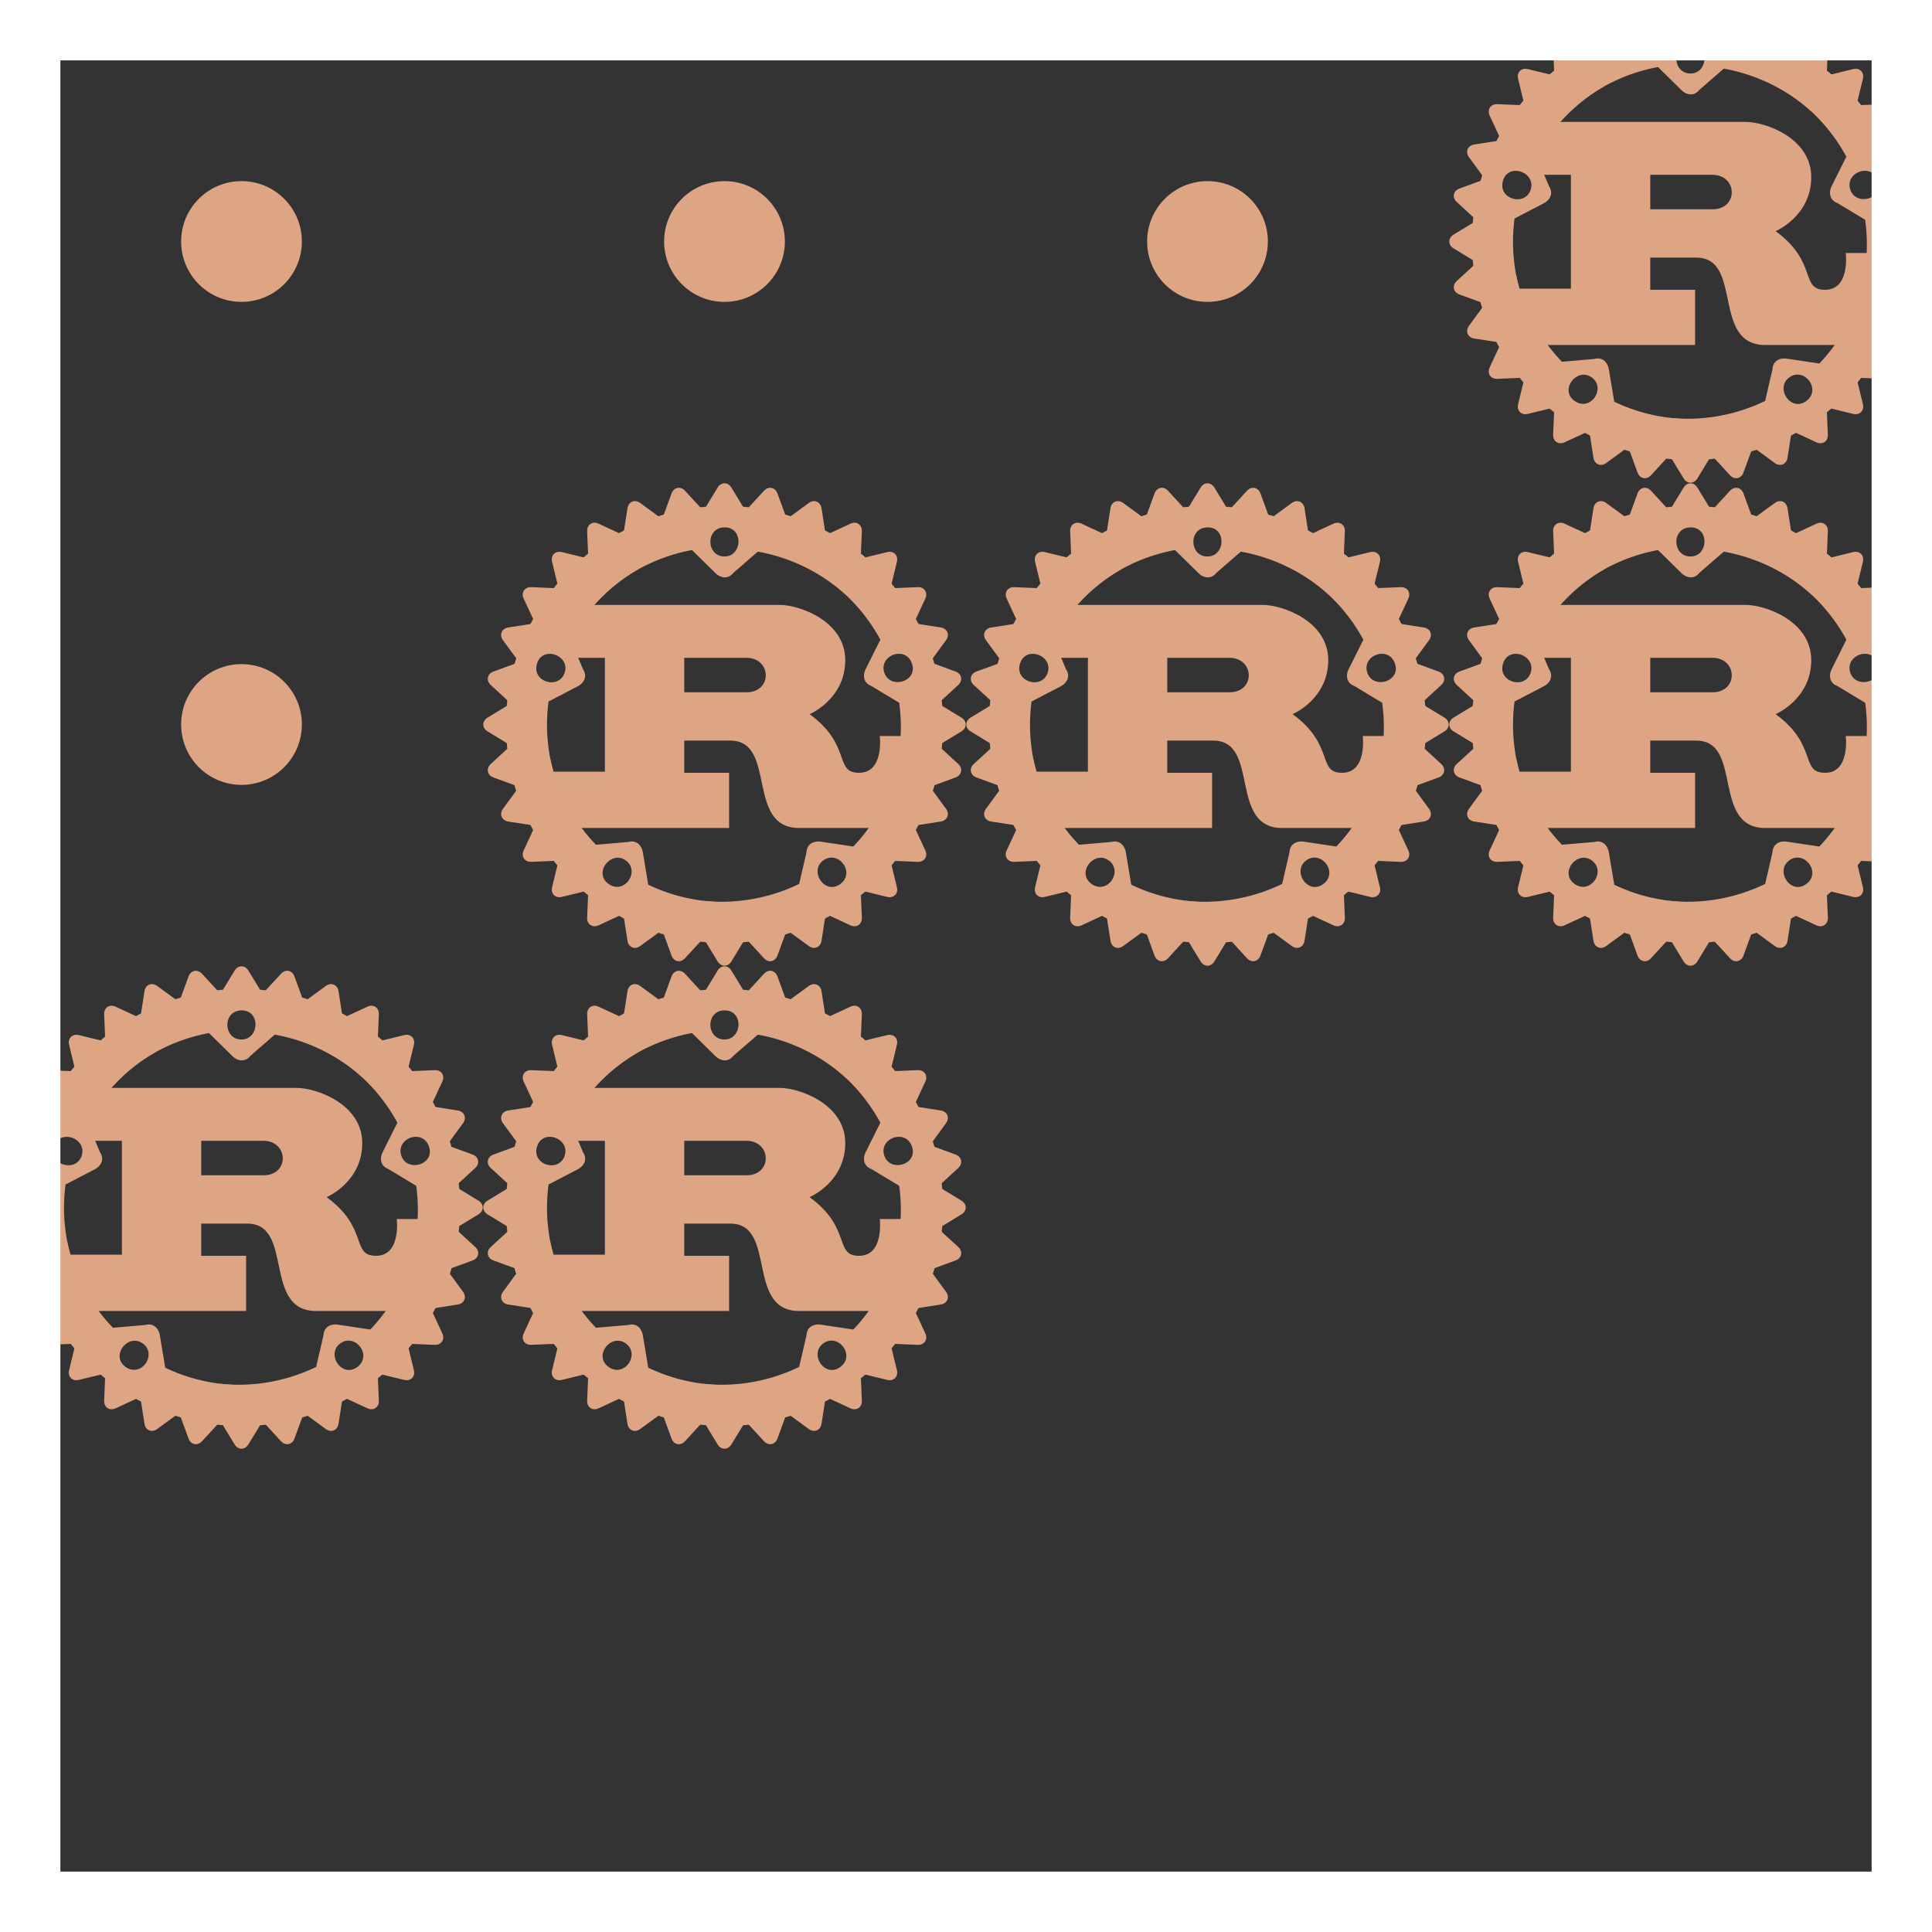
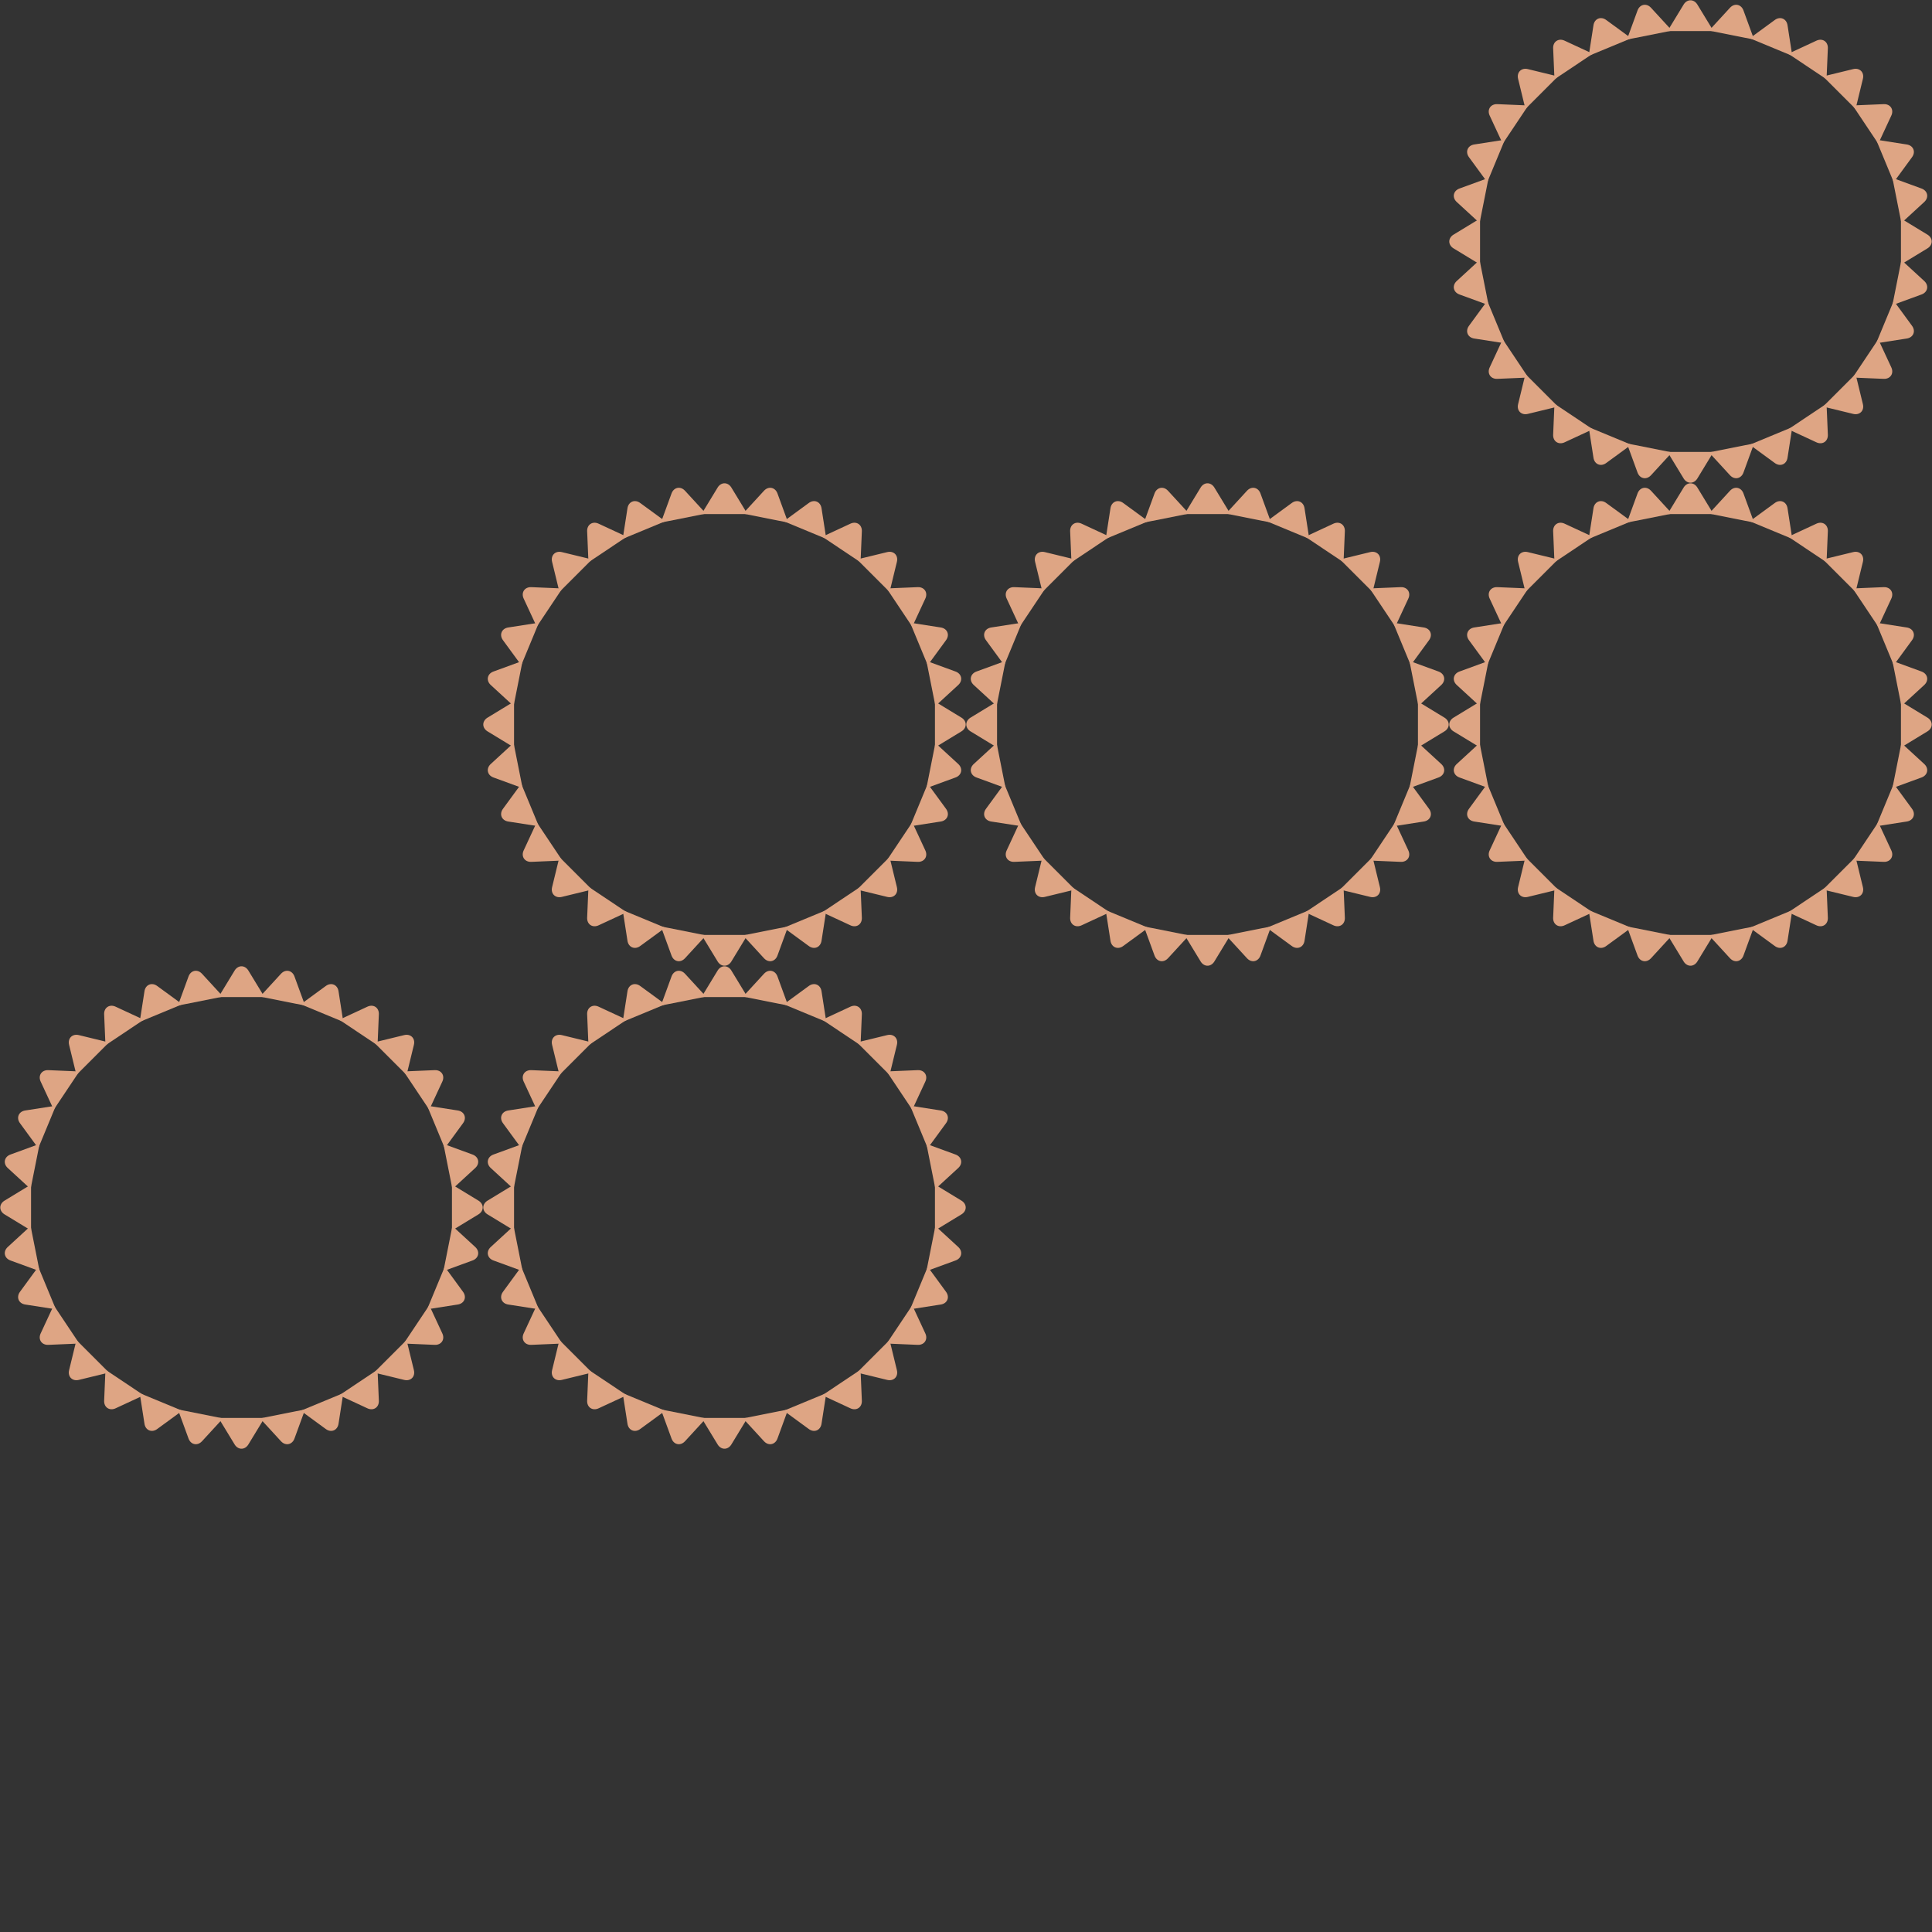
<svg xmlns="http://www.w3.org/2000/svg" width="48" height="48" fill="#dea584" color="#dea584" viewBox="0 0 64 64">
  <rect x="0" y="0" width="64" height="64" fill="#333333" stroke="none" />
  <symbol id="h" viewBox="46 46 420 420">
    <g transform="translate(256 256)">
      <g id="d">
        <g id="c">
          <g id="b">
            <path id="a" d="M20-183 6-206c-3-5-9-5-12 0l-14 23m0 366 14 23c3 5 9 5 12 0l14-23" />
            <use href="#a" transform="rotate(11.25)" />
          </g>
          <use href="#b" transform="rotate(22.5)" />
        </g>
        <use href="#c" transform="rotate(45)" />
      </g>
      <use href="#d" transform="rotate(90)" />
      <g id="f">
-         <path id="e" d="M-101-161a190 190 0 0 0-76 230l32-16a154 154 0 0 1-8-73l25-13c6-3 9-9 5-15l-11-26a155 155 0 0 1 59-61m-88 82c5-16 29-7 24 8s-29 8-24-8" />
        <use href="#e" transform="rotate(72)" />
      </g>
      <use href="#f" transform="rotate(144)" />
      <use href="#e" transform="rotate(-72)" />
-       <path d="M135 10s4 32-18 32-6-24-43-51c0 0 31-13 31-47s-40-48-57-48h-187v46h35v99h-52v49H4V42h-39V14H5c41 0 13 76 60 76h99V10M-35-28v-30h54c22 0 23 30 0 30" />
    </g>
  </symbol>
  <symbol id="g" viewBox="0 0 32 32">
-     <circle cx="16" cy="16" r="4" />
-   </symbol>
+     </symbol>
  <use width="16" height="16" href="#g" />
  <use width="16" height="16" x="16" href="#g" />
  <use width="16" height="16" x="32" href="#g" />
  <use width="16" height="16" x="48" href="#h" />
  <use width="16" height="16" y="16" href="#g" />
  <use width="16" height="16" x="16" y="16" href="#h" />
  <use width="16" height="16" x="32" y="16" href="#h" />
  <use width="16" height="16" x="48" y="16" href="#h" />
  <use width="16" height="16" y="32" href="#h" />
  <use width="16" height="16" x="16" y="32" href="#h" />
-   <path fill="none" stroke="#ffffff40" stroke-width="4" d="M0 0h64v64H0z" />
</svg>